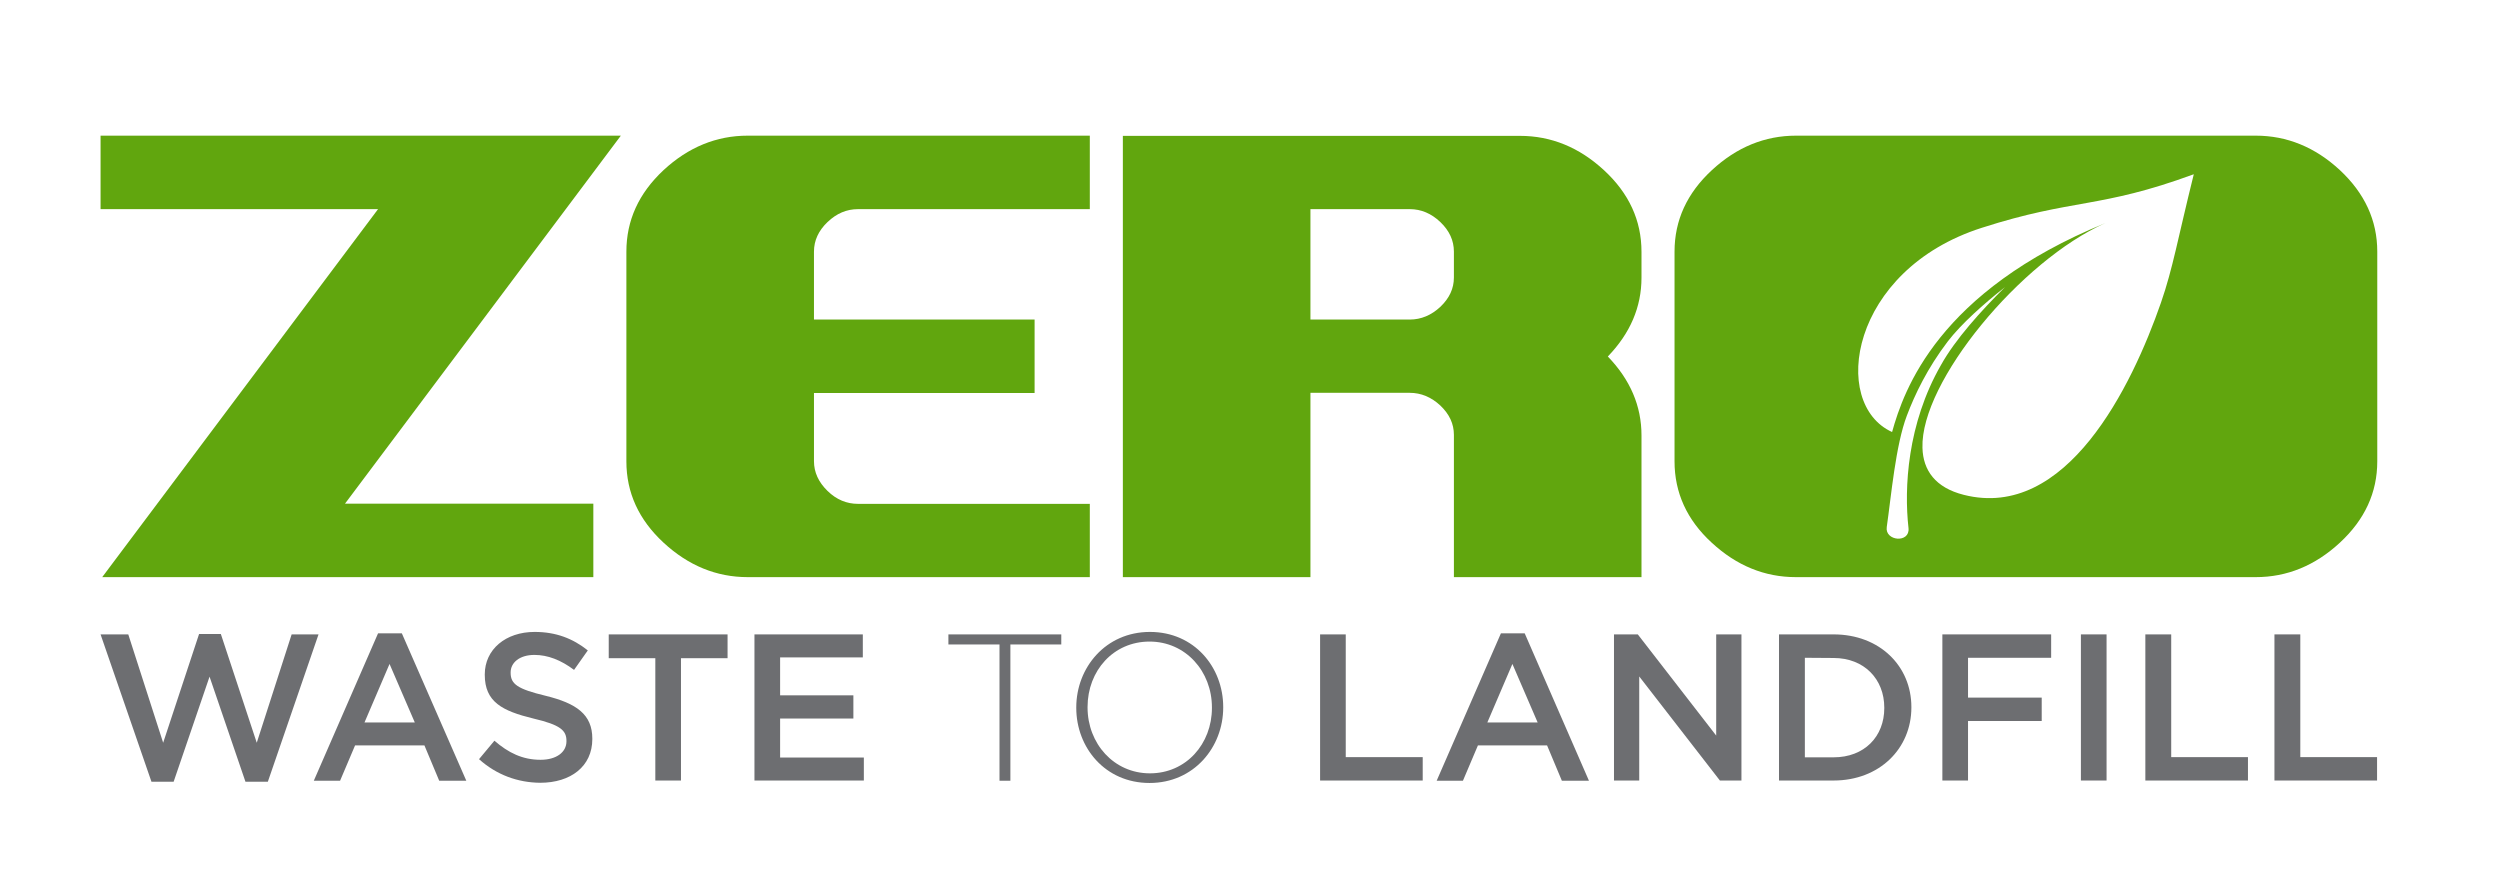
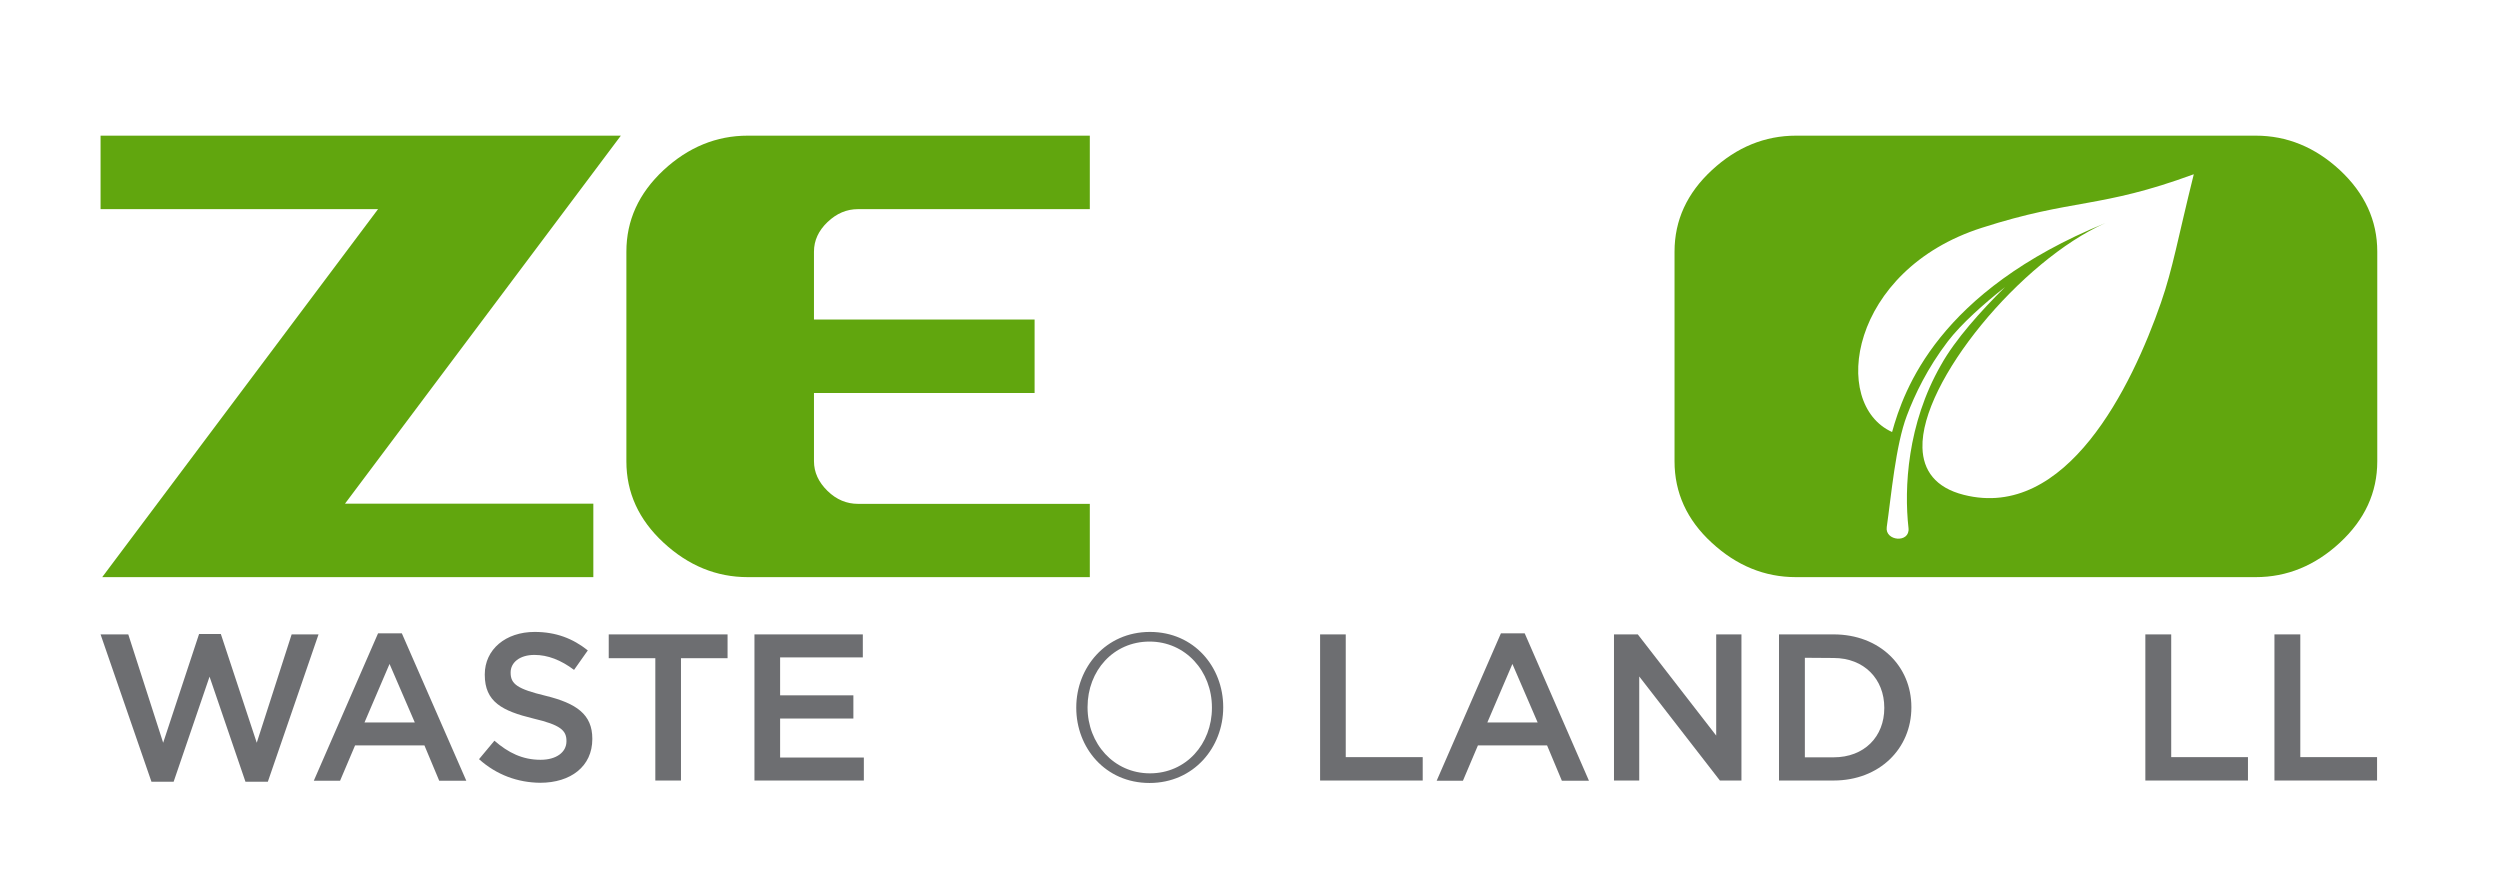
<svg xmlns="http://www.w3.org/2000/svg" id="Layer_1" x="0px" y="0px" viewBox="0 0 1218.1 435.4" style="enable-background:new 0 0 1218.1 435.4;" xml:space="preserve">
  <style type="text/css">	.st0{fill:#61A60E;}	.st1{fill:#6D6E71;}</style>
  <path id="XMLID_170_" class="st0" d="M289.1,281.2H49.8l134.4-179.3H49V66.1h253.5L168.1,245.4h121L289.1,281.2L289.1,281.2z" />
  <path id="XMLID_168_" class="st0" d="M531,281.2H364.3c-15.2,0-28.9-5.6-41-16.8c-12.1-11.2-18.1-24.4-18.1-39.6V122.6  c0-15.2,6-28.4,18.1-39.7c12.1-11.2,25.8-16.8,41-16.8H531v35.8H418.1c-5.6,0-10.5,2.1-14.9,6.3c-4.4,4.2-6.6,9-6.6,14.4v33.1h107.5  v35.8H396.6v33.2c0,5.4,2.2,10.2,6.6,14.5s9.4,6.3,14.9,6.3H531V281.2z" />
-   <path id="XMLID_165_" class="st0" d="M799.8,281.2h-91.4v-69.3c0-5.4-2.2-10.1-6.6-14.3c-4.4-4.1-9.4-6.2-14.9-6.2h-48.4v89.8h-91.4  v-215h193.5c15.2,0,28.9,5.6,41,16.8c12.1,11.2,18.2,24.4,18.2,39.7v12.6c0,14.3-5.5,27.1-16.4,38.4c10.9,11.3,16.4,24.1,16.4,38.4  L799.8,281.2L799.8,281.2z M708.4,135.2v-12.6c0-5.4-2.2-10.2-6.6-14.4c-4.4-4.2-9.4-6.3-14.9-6.3h-48.4v53.8h48.4  c5.5,0,10.5-2.1,14.9-6.2C706.2,145.3,708.4,140.6,708.4,135.2z" />
  <path id="XMLID_8_" class="st0" d="M815.9,122.6v102.2c0,15.2,6,28.5,18.1,39.6c12.1,11.2,25.8,16.8,41,16.8h224.1  c15.2,0,28.9-5.6,41-16.8c12.1-11.2,18.2-24.4,18.2-39.6V122.6c0-15.2-6.1-28.4-18.2-39.7c-12.1-11.2-25.8-16.8-41-16.8H875.1  c-15.2,0-28.9,5.6-41,16.8C822,94.1,815.9,107.3,815.9,122.6z M919.3,256.8c2.2-15.3,4.3-39.8,9.8-54.3c3.9-10.3,10-23.1,19.9-36.1  c6.6-8.6,17.6-18.4,27.9-26.5c-11.6,11.5-24.2,25.4-31.2,38c-16.4,28.6-18,59.9-15.8,79.4C930.7,264.8,918.3,263.7,919.3,256.8z   M965.6,111c44.8-14.4,57.3-9.2,103.3-26.1c-7.8,31.4-10.2,45.9-16,62.6c-14.2,40.9-46.1,106.3-96.1,93.6  c-13.8-3.5-19.8-11.9-20.1-22.9c-1-32.2,48-91.3,89.1-109.5C944.3,142,927.6,190,921.9,210.5C891.6,196.8,901.2,131.6,965.6,111z" />
  <g>
    <path class="st1" d="M49,309.1h13.5l17,52.8l17.5-53h10.6l17.5,53l17-52.8h13.1l-24.7,71.8h-10.9l-17.5-51.2l-17.5,51.2H73.8   L49,309.1z" />
    <path class="st1" d="M184.2,308.6h11.6l31.4,71.8h-13.2l-7.2-17.2H173l-7.3,17.2h-12.8L184.2,308.6z M202.1,352l-12.3-28.5   L177.6,352H202.1z" />
    <path class="st1" d="M233.4,369.9l7.5-9c6.8,5.9,13.7,9.3,22.5,9.3c7.7,0,12.6-3.7,12.6-9v-0.2c0-5.1-2.9-7.8-16.1-10.9   c-15.2-3.7-23.7-8.1-23.7-21.3v-0.2c0-12.2,10.2-20.7,24.3-20.7c10.4,0,18.6,3.2,25.9,9l-6.7,9.5c-6.4-4.8-12.8-7.3-19.3-7.3   c-7.3,0-11.6,3.8-11.6,8.5v0.2c0,5.5,3.3,7.9,17,11.2c15.1,3.7,22.8,9.1,22.8,20.9v0.2c0,13.3-10.5,21.3-25.4,21.3   C252.3,381.3,242,377.6,233.4,369.9z" />
    <path class="st1" d="M319.3,320.7h-22.7v-11.6h57.9v11.6h-22.7v59.6h-12.5L319.3,320.7L319.3,320.7z" />
    <path class="st1" d="M367.6,309.1h52.8v11.2h-40.3v18.5h35.7v11.3h-35.7v19h40.8v11.2h-53.3V309.1z" />
-     <path class="st1" d="M486.9,314h-24.8v-4.9h55v4.9h-24.8v66.4h-5.3V314z" />
    <path class="st1" d="M524.4,344.9v-0.2c0-19.4,14.3-36.8,35.9-36.8s35.7,17.2,35.7,36.6v0.2c0,19.4-14.3,36.8-35.9,36.8   S524.4,364.3,524.4,344.9z M590.5,344.9v-0.2c0-17.6-12.8-32.1-30.4-32.1s-30.2,14.2-30.2,31.9v0.2c0,17.6,12.8,32.1,30.4,32.1   S590.5,362.5,590.5,344.9z" />
    <path class="st1" d="M643.2,309.1h12.5v59.8h37.5v11.4h-50L643.2,309.1L643.2,309.1z" />
    <path class="st1" d="M731.3,308.6h11.6l31.3,71.8H761l-7.2-17.2h-33.7l-7.3,17.2h-12.8L731.3,308.6z M749.2,352l-12.3-28.5   L724.7,352H749.2z" />
    <path class="st1" d="M786.4,309.1H798l38.2,49.3v-49.3h12.3v71.2H838l-39.3-50.7v50.7h-12.3V309.1z" />
    <path class="st1" d="M866.8,309.1h26.6c22.4,0,37.9,15.4,37.9,35.4v0.2c0,20-15.5,35.6-37.9,35.6h-26.6L866.8,309.1L866.8,309.1z    M879.4,320.5v48.5h14c15,0,24.7-10.1,24.7-24v-0.2c0-13.9-9.8-24.2-24.7-24.2L879.4,320.5L879.4,320.5z" />
-     <path class="st1" d="M946.4,309.1h53v11.4h-40.5v19.4h35.9v11.4h-35.9v29h-12.5L946.4,309.1L946.4,309.1z" />
-     <path class="st1" d="M1013.9,309.1h12.5v71.2h-12.5V309.1z" />
    <path class="st1" d="M1045.4,309.1h12.5v59.8h37.4v11.4h-50V309.1z" />
    <path class="st1" d="M1108.3,309.1h12.5v59.8h37.4v11.4h-50V309.1z" />
  </g>
</svg>